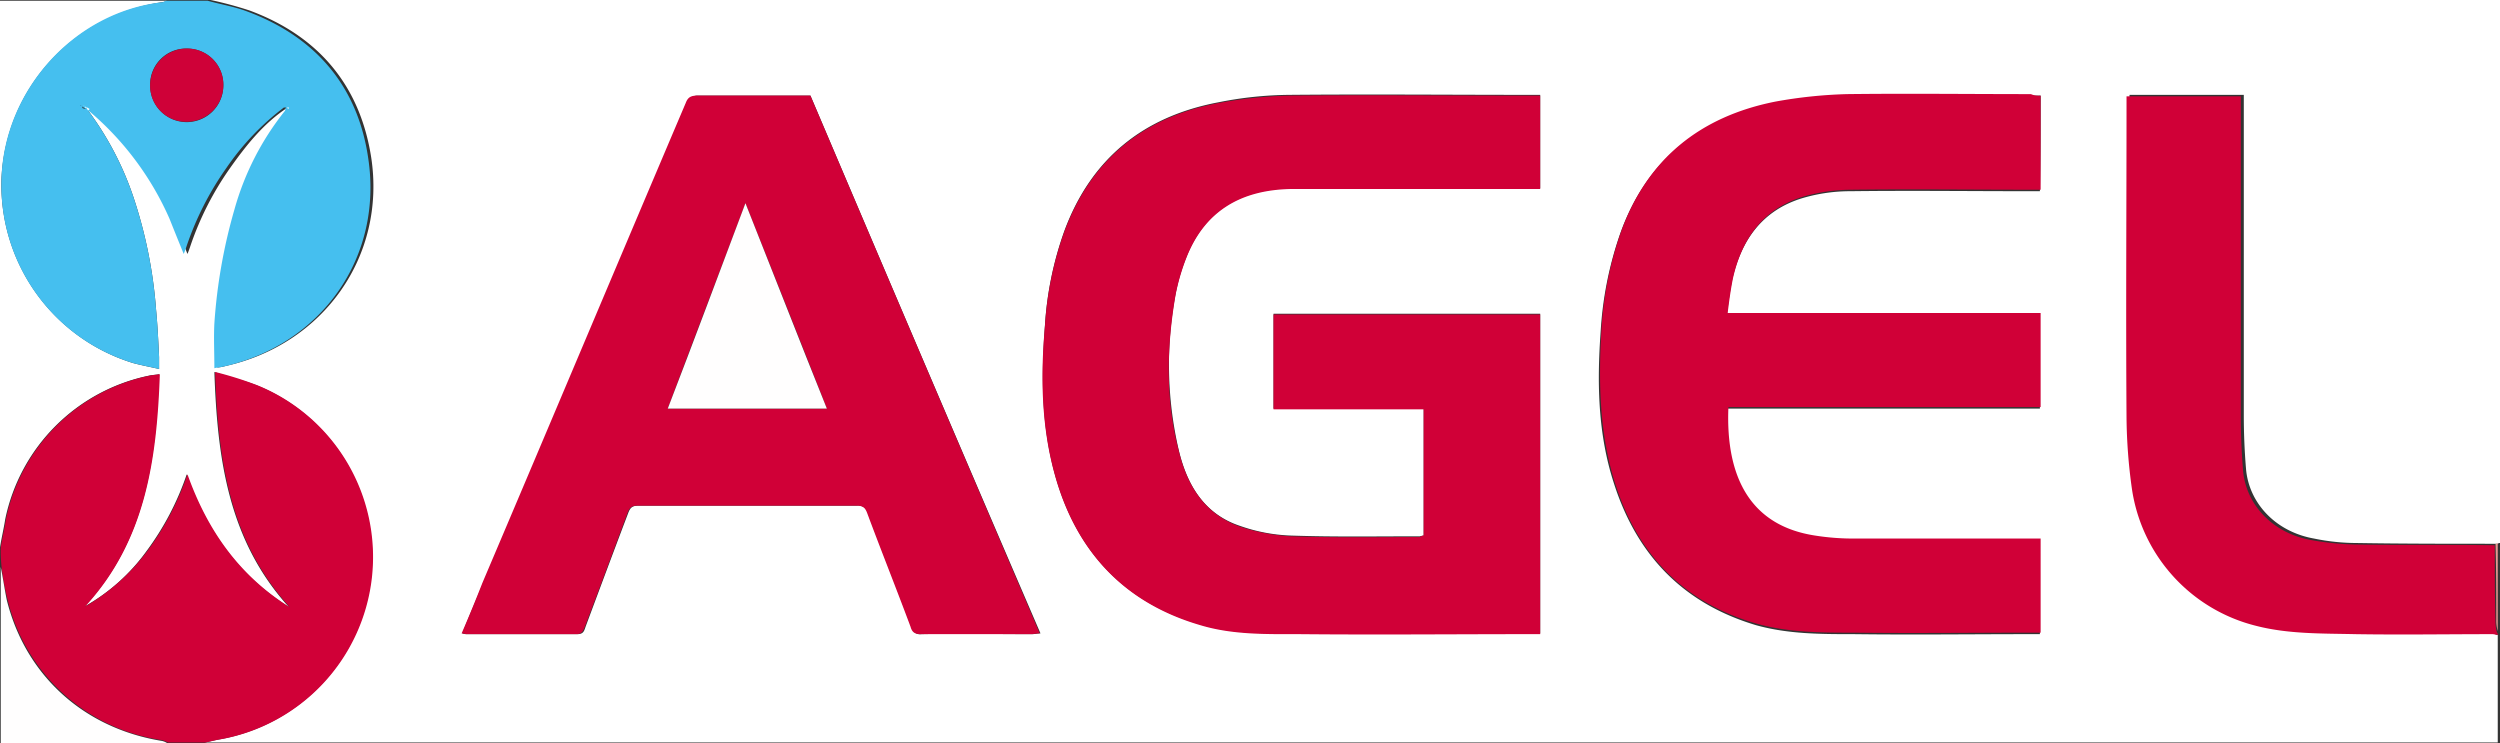
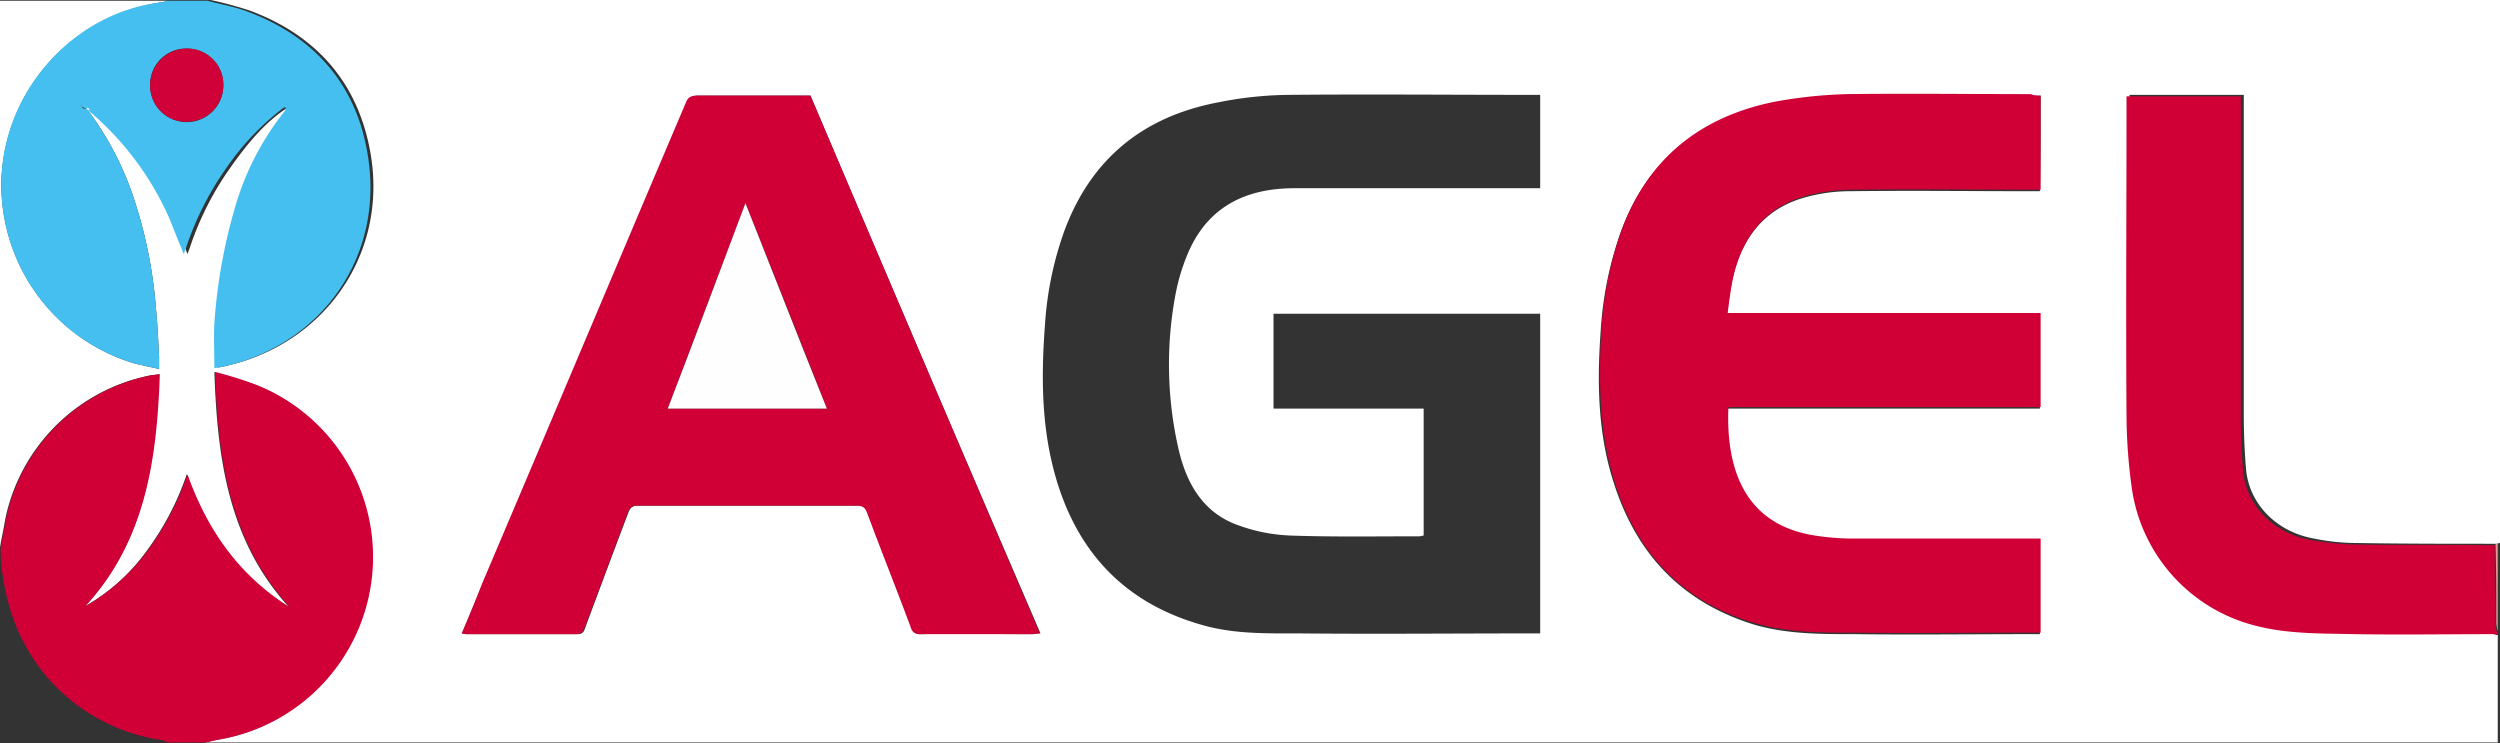
<svg xmlns="http://www.w3.org/2000/svg" viewBox="0 0 334.7 99.5">
  <rect x="0" y="0" width="334.7" height="99.5" fill="#333333" stroke="none" />
  <defs>
    <style>.cls-1{fill:#fff;}.cls-2{fill:#d00037;}.cls-3{fill:#45bfef;}.cls-4{fill:#fffefe;}.cls-5{fill:#e69691;}.cls-6{fill:#cf0138;}</style>
  </defs>
  <g id="Vrstva_2" data-name="Vrstva 2">
    <g id="Vrstva_1-2" data-name="Vrstva 1">
      <path class="cls-1" d="M334.4,85V99.4H27.4c.6-.1,1.3-.3,1.9-.4a24.8,24.8,0,0,0,5.1-47.4c-1.8-.7-3.7-1.1-5.7-1.8.4,11.7,1.9,22.6,10,31.5C32,77.1,27.7,71.1,25,63.5a37.31,37.31,0,0,1-5.4,10.3,25.63,25.63,0,0,1-8.3,7.4c8.2-8.8,9.6-19.7,10-31.1-.6.1-1,.1-1.4.2A24.74,24.74,0,0,0,.7,69.5C.5,70.8.2,72,0,73.3V.1H22.3a1.42,1.42,0,0,1-.6.2A25,25,0,0,0,.2,23.8,25,25,0,0,0,17.8,48.6c1.1.3,2.2.5,3.5.8V47.8c-.1-2.1-.2-4.2-.4-6.3a62.08,62.08,0,0,0-3.1-15.3,41.49,41.49,0,0,0-6-11.4l.2-.2c.2.2.5.3.7.5A39.88,39.88,0,0,1,23.2,29.3c.7,1.5,1.2,3,1.9,4.7.2-.5.3-.8.4-1.1a40.83,40.83,0,0,1,5.3-10.4c2.2-3.1,4.5-6,7.7-8.1l.1.1c0,.1-.1.2-.1.3a38.78,38.78,0,0,0-6.7,13.1,66.37,66.37,0,0,0-2.7,15.3c-.1,2,0,4,0,6a5.16,5.16,0,0,0,1.1-.2c13.1-2.9,21.5-14.7,19.5-27.9C48.2,11.4,42.6,4.8,33.4,1.4A50.09,50.09,0,0,0,28.2,0H334.7V72.7a.37.37,0,0,0-.3.1c-6.3,0-12.6,0-18.8-.1a28.56,28.56,0,0,1-5.8-.6c-5.1-.9-8.7-4.7-9.1-9.3q-.3-3.6-.3-7.2V12.7H285.1V55.8a72.76,72.76,0,0,0,.7,9.3,22.21,22.21,0,0,0,16.7,18.5c4.4,1.1,8.8,1,13.2,1.1,6.1.1,12.2,0,18.4,0C333.9,84.9,334.2,85,334.4,85ZM190.6,71.7a4.33,4.33,0,0,0-.5.1c-5.8,0-11.5.1-17.3-.1a22.75,22.75,0,0,1-6.8-1.3c-4.8-1.6-7.1-5.5-8.2-10.2a50.75,50.75,0,0,1-.4-20.9,26.43,26.43,0,0,1,1.4-4.8c2.4-6.2,7.2-9.3,14.5-9.3h32.9V12.7h-1.4c-10.7,0-21.4-.1-32.2,0a50.21,50.21,0,0,0-9.5,1c-10,1.9-17,7.5-20.6,17.2a45.61,45.61,0,0,0-2.6,12.6c-.5,6.7-.5,13.3,1.3,19.9,2.8,10.2,9.1,17.2,19.5,20.2,4.3,1.3,8.8,1.2,13.2,1.2,10.3.1,20.6,0,31,0h1.3V42H170.5V54.7h20.1Zm82.6-58.9h-1.4c-8.2,0-16.4-.1-24.6,0a51.26,51.26,0,0,0-9.6,1c-10.1,2-17.2,7.7-20.7,17.5a48.41,48.41,0,0,0-2.6,13c-.5,6.9-.4,13.8,1.8,20.5,3.1,9.6,9.3,16,19,18.9,4.3,1.2,8.7,1.2,13.1,1.2,7.9.1,15.8,0,23.6,0h1.3V72.3H248.3a49,49,0,0,1-5.4-.4c-8.5-1.3-12.1-7.6-11.6-17.2h41.8V42.1H231.2c.2-1.6.4-3.1.7-4.6,1.2-5.4,4.1-9.4,9.5-11a22.5,22.5,0,0,1,6.4-.9c8-.1,16,0,24,0h1.3C273.2,21.2,273.2,17,273.2,12.8Zm-164.7,0h-15a1.62,1.62,0,0,0-1.6,1Q78.4,45.9,64.7,78c-.9,2.2-1.9,4.5-2.8,6.8a1.49,1.49,0,0,0,.6.1H77.3c.8,0,.9-.4,1.1-1,1.9-5.1,3.8-10.2,5.7-15.2.3-.8.6-1,1.4-1h29.2a1.33,1.33,0,0,1,1.5,1c1.9,5.1,3.9,10.1,5.8,15.2.3.7.6,1.1,1.4,1,4.9-.1,9.8,0,14.8,0,.3,0,.7-.1,1.1-.1C128.9,60.7,118.7,36.8,108.5,12.8Z" />
      <path class="cls-2" d="M.1,73.3c.2-1.3.5-2.5.7-3.8A24.74,24.74,0,0,1,20,50.3c.4-.1.8-.1,1.4-.2-.4,11.4-1.9,22.3-10,31.1a27.85,27.85,0,0,0,8.3-7.4,37.31,37.31,0,0,0,5.4-10.3c2.7,7.6,7,13.6,13.7,17.8-8.1-8.9-9.6-19.8-10-31.5a47.5,47.5,0,0,1,5.7,1.8A24.8,24.8,0,0,1,29.4,99c-.6.1-1.3.3-1.9.4h-5c-.2-.1-.5-.2-.7-.3A24.87,24.87,0,0,1,1,80.2a31.09,31.09,0,0,1-.8-4.4A20.9,20.9,0,0,1,.1,73.3Z" />
      <path class="cls-3" d="M11.8,14.8a41.49,41.49,0,0,1,6,11.4,62.08,62.08,0,0,1,3.1,15.3c.2,2.1.3,4.2.4,6.3v1.6c-1.3-.3-2.4-.5-3.5-.8A24.88,24.88,0,0,1,.2,23.8C.6,12,10,1.6,21.7.3c.2,0,.4-.2.6-.2h5.5c1.8.5,3.6.8,5.2,1.4,9.2,3.4,14.9,10,16.3,19.7,2,13.3-6.3,25-19.5,27.9-.4.1-.8.1-1.1.2,0-2.1-.1-4.1,0-6A72.18,72.18,0,0,1,31.4,28a37,37,0,0,1,6.7-13.1.37.37,0,0,0,.1-.3c0-.1.1-.1.1-.2H38a34.82,34.82,0,0,0-7.7,8.1A40.83,40.83,0,0,0,25,32.9c-.1.3-.2.6-.4,1.1-.7-1.7-1.3-3.2-1.9-4.7A39.88,39.88,0,0,0,12.2,15.1c-.2-.2-.5-.3-.7-.5s-.2-.1-.3-.2-.2-.1-.3-.2-.1-.1-.2-.1c.1,0,.1.1.2.1s.1.2.2.3C11.6,14.6,11.7,14.7,11.8,14.8ZM25.1,6.5a4.81,4.81,0,0,0-5,4.9,4.9,4.9,0,0,0,9.8.1A4.84,4.84,0,0,0,25.1,6.5Z" />
      <path class="cls-2" d="M334.4,85c-.2,0-.5-.1-.7-.1-6.1,0-12.2.1-18.4,0-4.4-.1-8.9,0-13.2-1.1a22.21,22.21,0,0,1-16.7-18.5,72.76,72.76,0,0,1-.7-9.3c-.1-14.1,0-28.2,0-42.3v-.8H300V55.8q0,3.6.3,7.2c.4,4.6,4,8.4,9.1,9.3a38,38,0,0,0,5.8.6c6.3.1,12.6,0,18.8.1,0,3.5,0,7,.1,10.5a5,5,0,0,0,.2,1.2C334.4,84.7,334.4,84.9,334.4,85Z" />
-       <path class="cls-4" d="M.1,75.9c.3,1.5.5,2.9.8,4.4C3.4,90.4,11.2,97.5,21.7,99.2a2.12,2.12,0,0,1,.7.3H.1Z" />
      <path class="cls-5" d="M334.4,84.5a5,5,0,0,1-.2-1.2c0-3.5,0-7-.1-10.5a.37.37,0,0,0,.3-.1Z" />
-       <path class="cls-2" d="M190.6,71.7V54.8H170.5V42.1h35.7V84.9h-1.3c-10.3,0-20.6.1-31,0-4.4,0-8.9.1-13.2-1.2-10.3-3-16.7-10-19.5-20.2-1.8-6.5-1.9-13.2-1.3-19.9A45.61,45.61,0,0,1,142.5,31c3.6-9.7,10.6-15.3,20.6-17.2a60,60,0,0,1,9.5-1c10.7-.1,21.4,0,32.2,0h1.4V25.3H173.3c-7.3,0-12.1,3.1-14.5,9.3a29,29,0,0,0-1.4,4.8c-1.2,7-1.4,14,.4,20.9,1.1,4.6,3.4,8.5,8.2,10.2a26.39,26.39,0,0,0,6.8,1.3c5.8.2,11.5.1,17.3.1A.76.76,0,0,1,190.6,71.7Z" />
      <path class="cls-2" d="M273.2,12.8V25.4h-1.3c-8,0-16-.1-24,0a23.54,23.54,0,0,0-6.4.9c-5.4,1.6-8.3,5.6-9.5,11-.3,1.5-.5,3-.7,4.6h41.9V54.5H231.4c-.4,9.6,3.1,15.9,11.6,17.2a32.72,32.72,0,0,0,5.4.4h24.8V84.7h-1.3c-7.9,0-15.8.1-23.6,0-4.4,0-8.8,0-13.1-1.2-9.8-2.8-16-9.3-19-18.9-2.1-6.7-2.2-13.6-1.8-20.5a48.41,48.41,0,0,1,2.6-13c3.5-9.8,10.6-15.5,20.7-17.5a62.53,62.53,0,0,1,9.6-1c8.2-.1,16.4,0,24.6,0A2.55,2.55,0,0,0,273.2,12.8Z" />
      <path class="cls-2" d="M108.5,12.8c10.2,24,20.4,47.9,30.7,72-.5,0-.8.1-1.1.1H123.3c-.9,0-1.2-.3-1.4-1-1.9-5.1-3.9-10.1-5.8-15.2-.3-.8-.6-1-1.5-1H85.4c-.8,0-1.1.2-1.4,1-1.9,5.1-3.8,10.2-5.7,15.2-.2.5-.4,1-1.1,1H62.4a3.54,3.54,0,0,0-.6-.1c1-2.3,1.9-4.5,2.8-6.8,9.1-21.4,18.1-42.8,27.2-64.2.3-.8.7-1,1.6-1Zm2.2,41.9c-3.6-9.2-7.2-18.2-10.9-27.5-3.5,9.3-7,18.4-10.4,27.5Z" />
      <path class="cls-6" d="M25.1,6.5a4.85,4.85,0,0,1,4.8,5,4.91,4.91,0,0,1-5,4.8,4.82,4.82,0,0,1-4.8-4.9A4.93,4.93,0,0,1,25.1,6.5Z" />
      <path class="cls-1" d="M11.3,14.2c-.1,0-.1-.1-.2-.1a.35.35,0,0,1,.2.1Z" />
-       <path class="cls-1" d="M11.5,14.5c-.1-.1-.1-.2-.2-.3h0c.1.1.2.1.3.2A.1.1,0,0,1,11.5,14.5Z" />
-       <path class="cls-1" d="M38.4,14.4h.3c0,.1-.1.1-.1.2Z" />
      <path class="cls-1" d="M11.7,14.4c.1.1.2.1.3.2l-.2.2c-.1-.1-.1-.2-.2-.3A.1.1,0,0,1,11.7,14.4Z" />
      <path class="cls-4" d="M110.7,54.7H89.4c3.5-9.1,6.9-18.2,10.4-27.5C103.5,36.5,107,45.5,110.7,54.7Z" />
    </g>
  </g>
</svg>